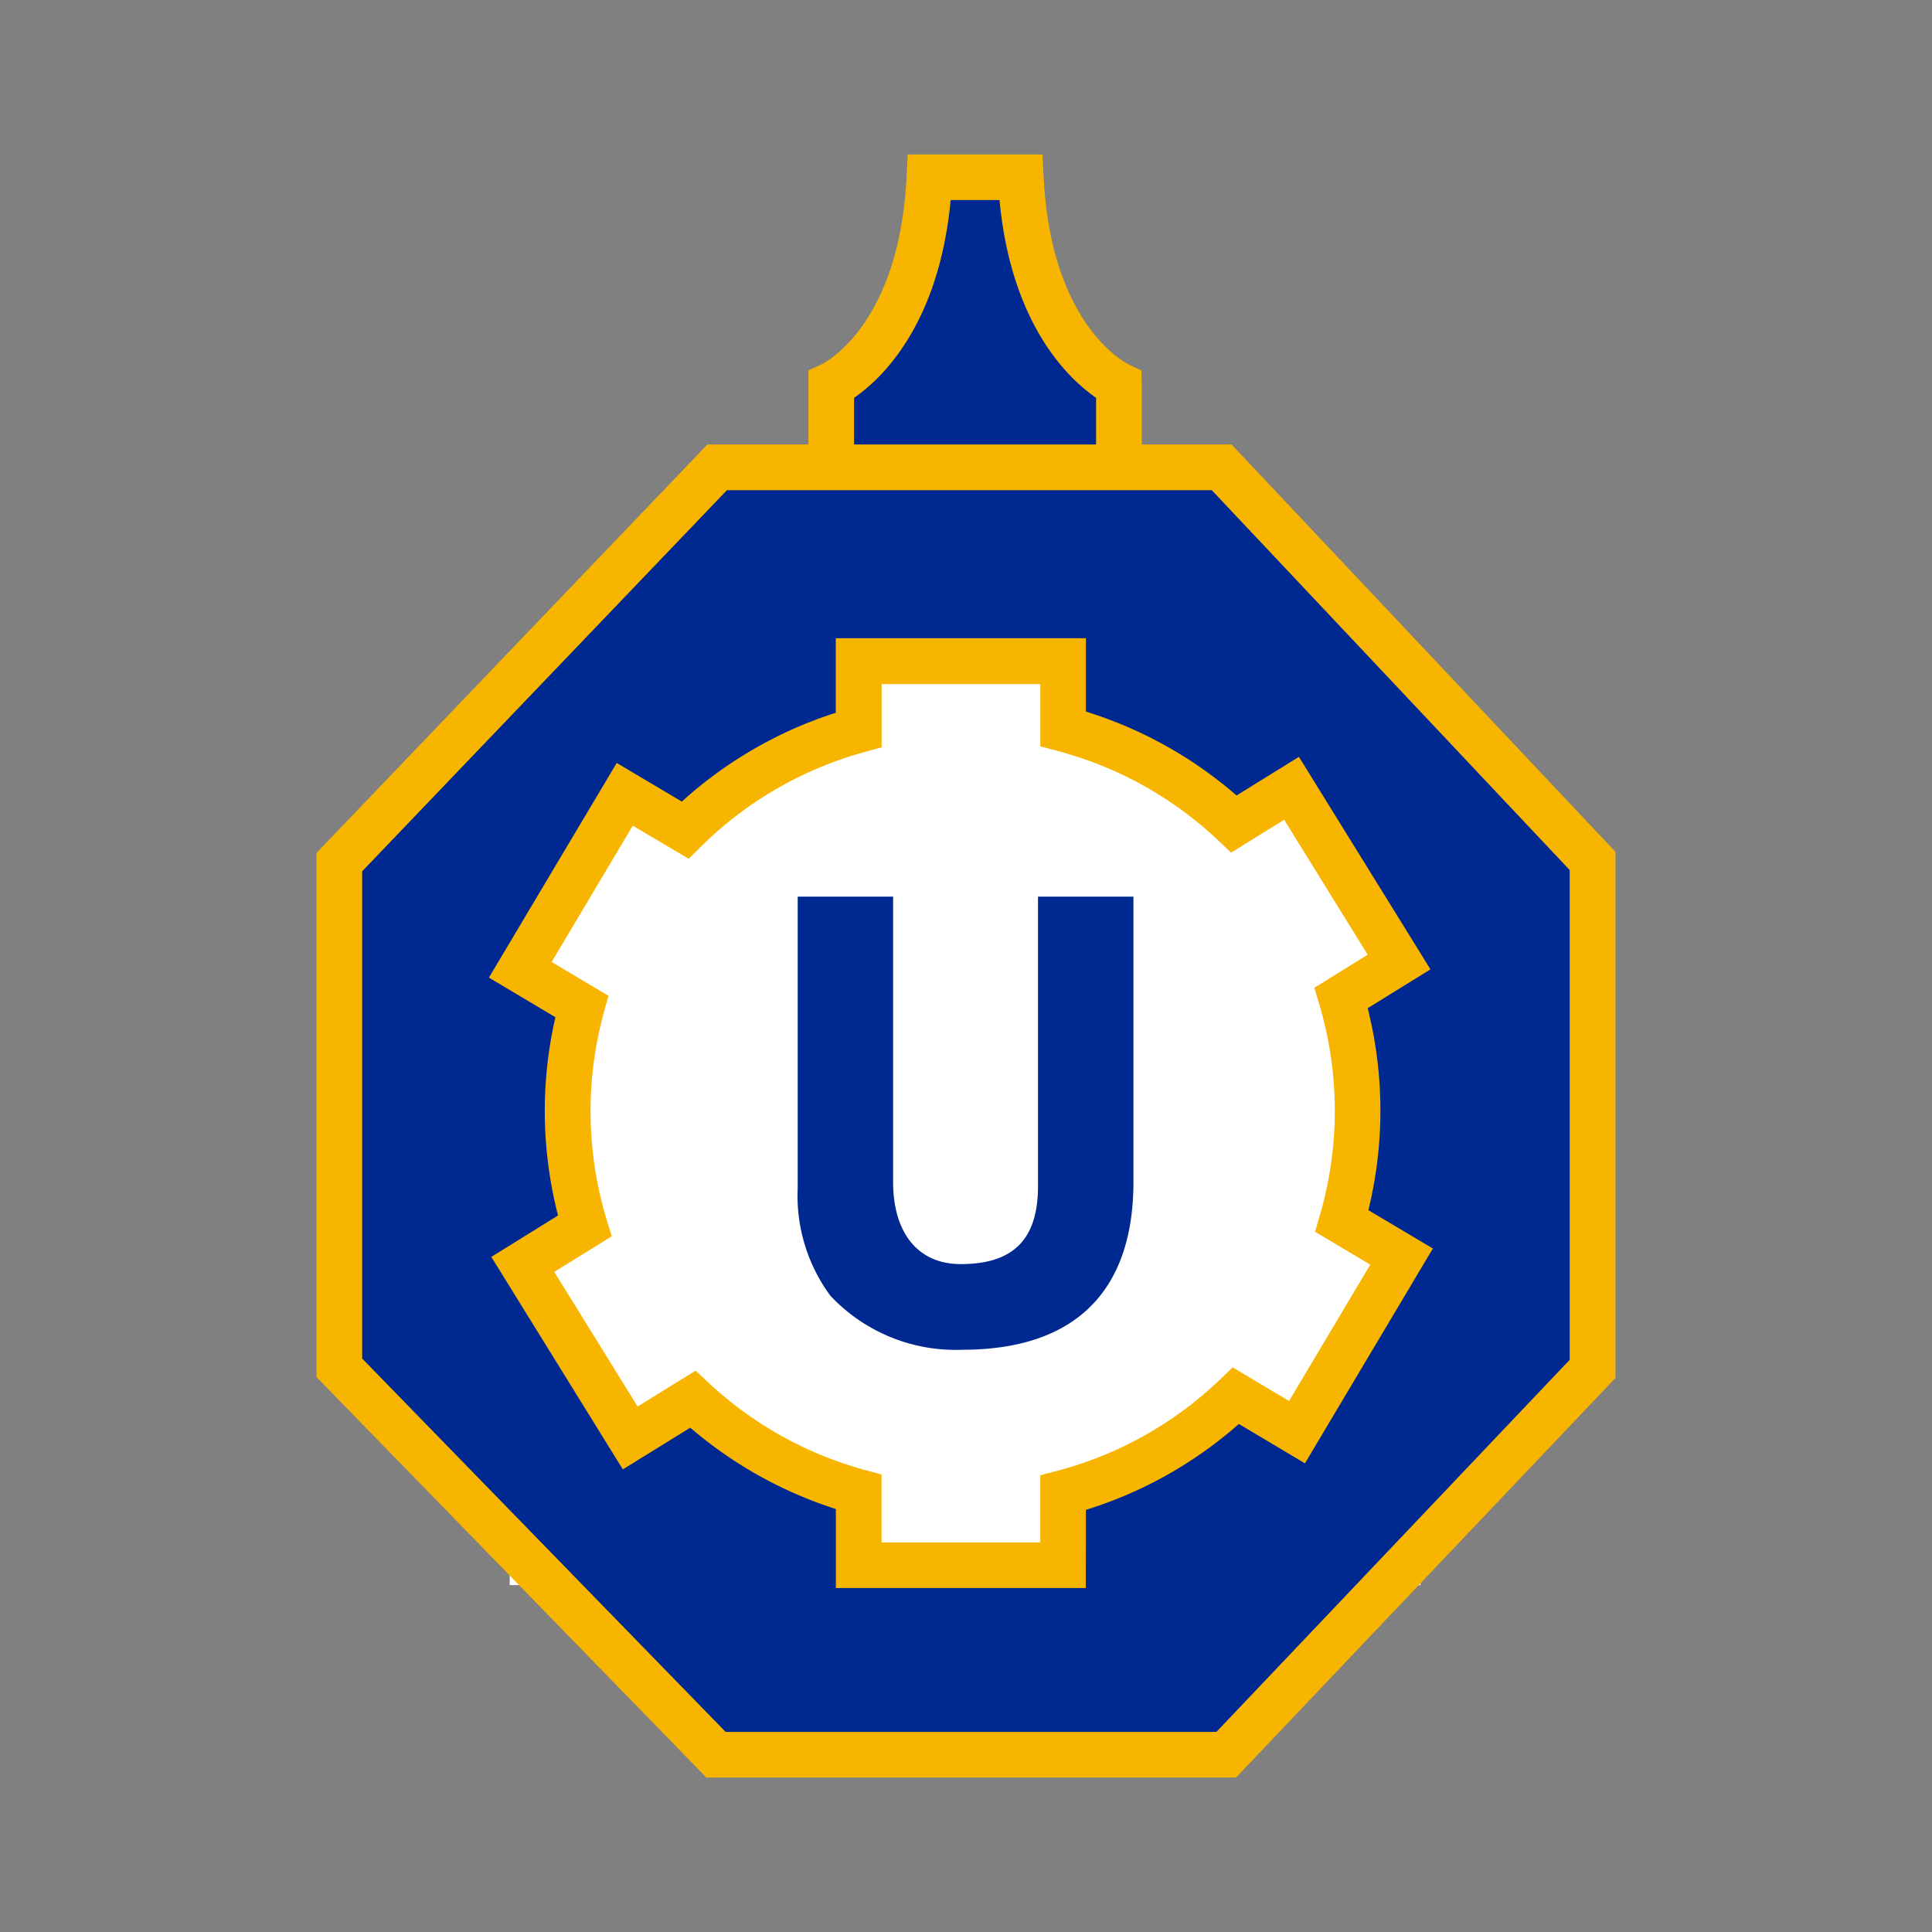
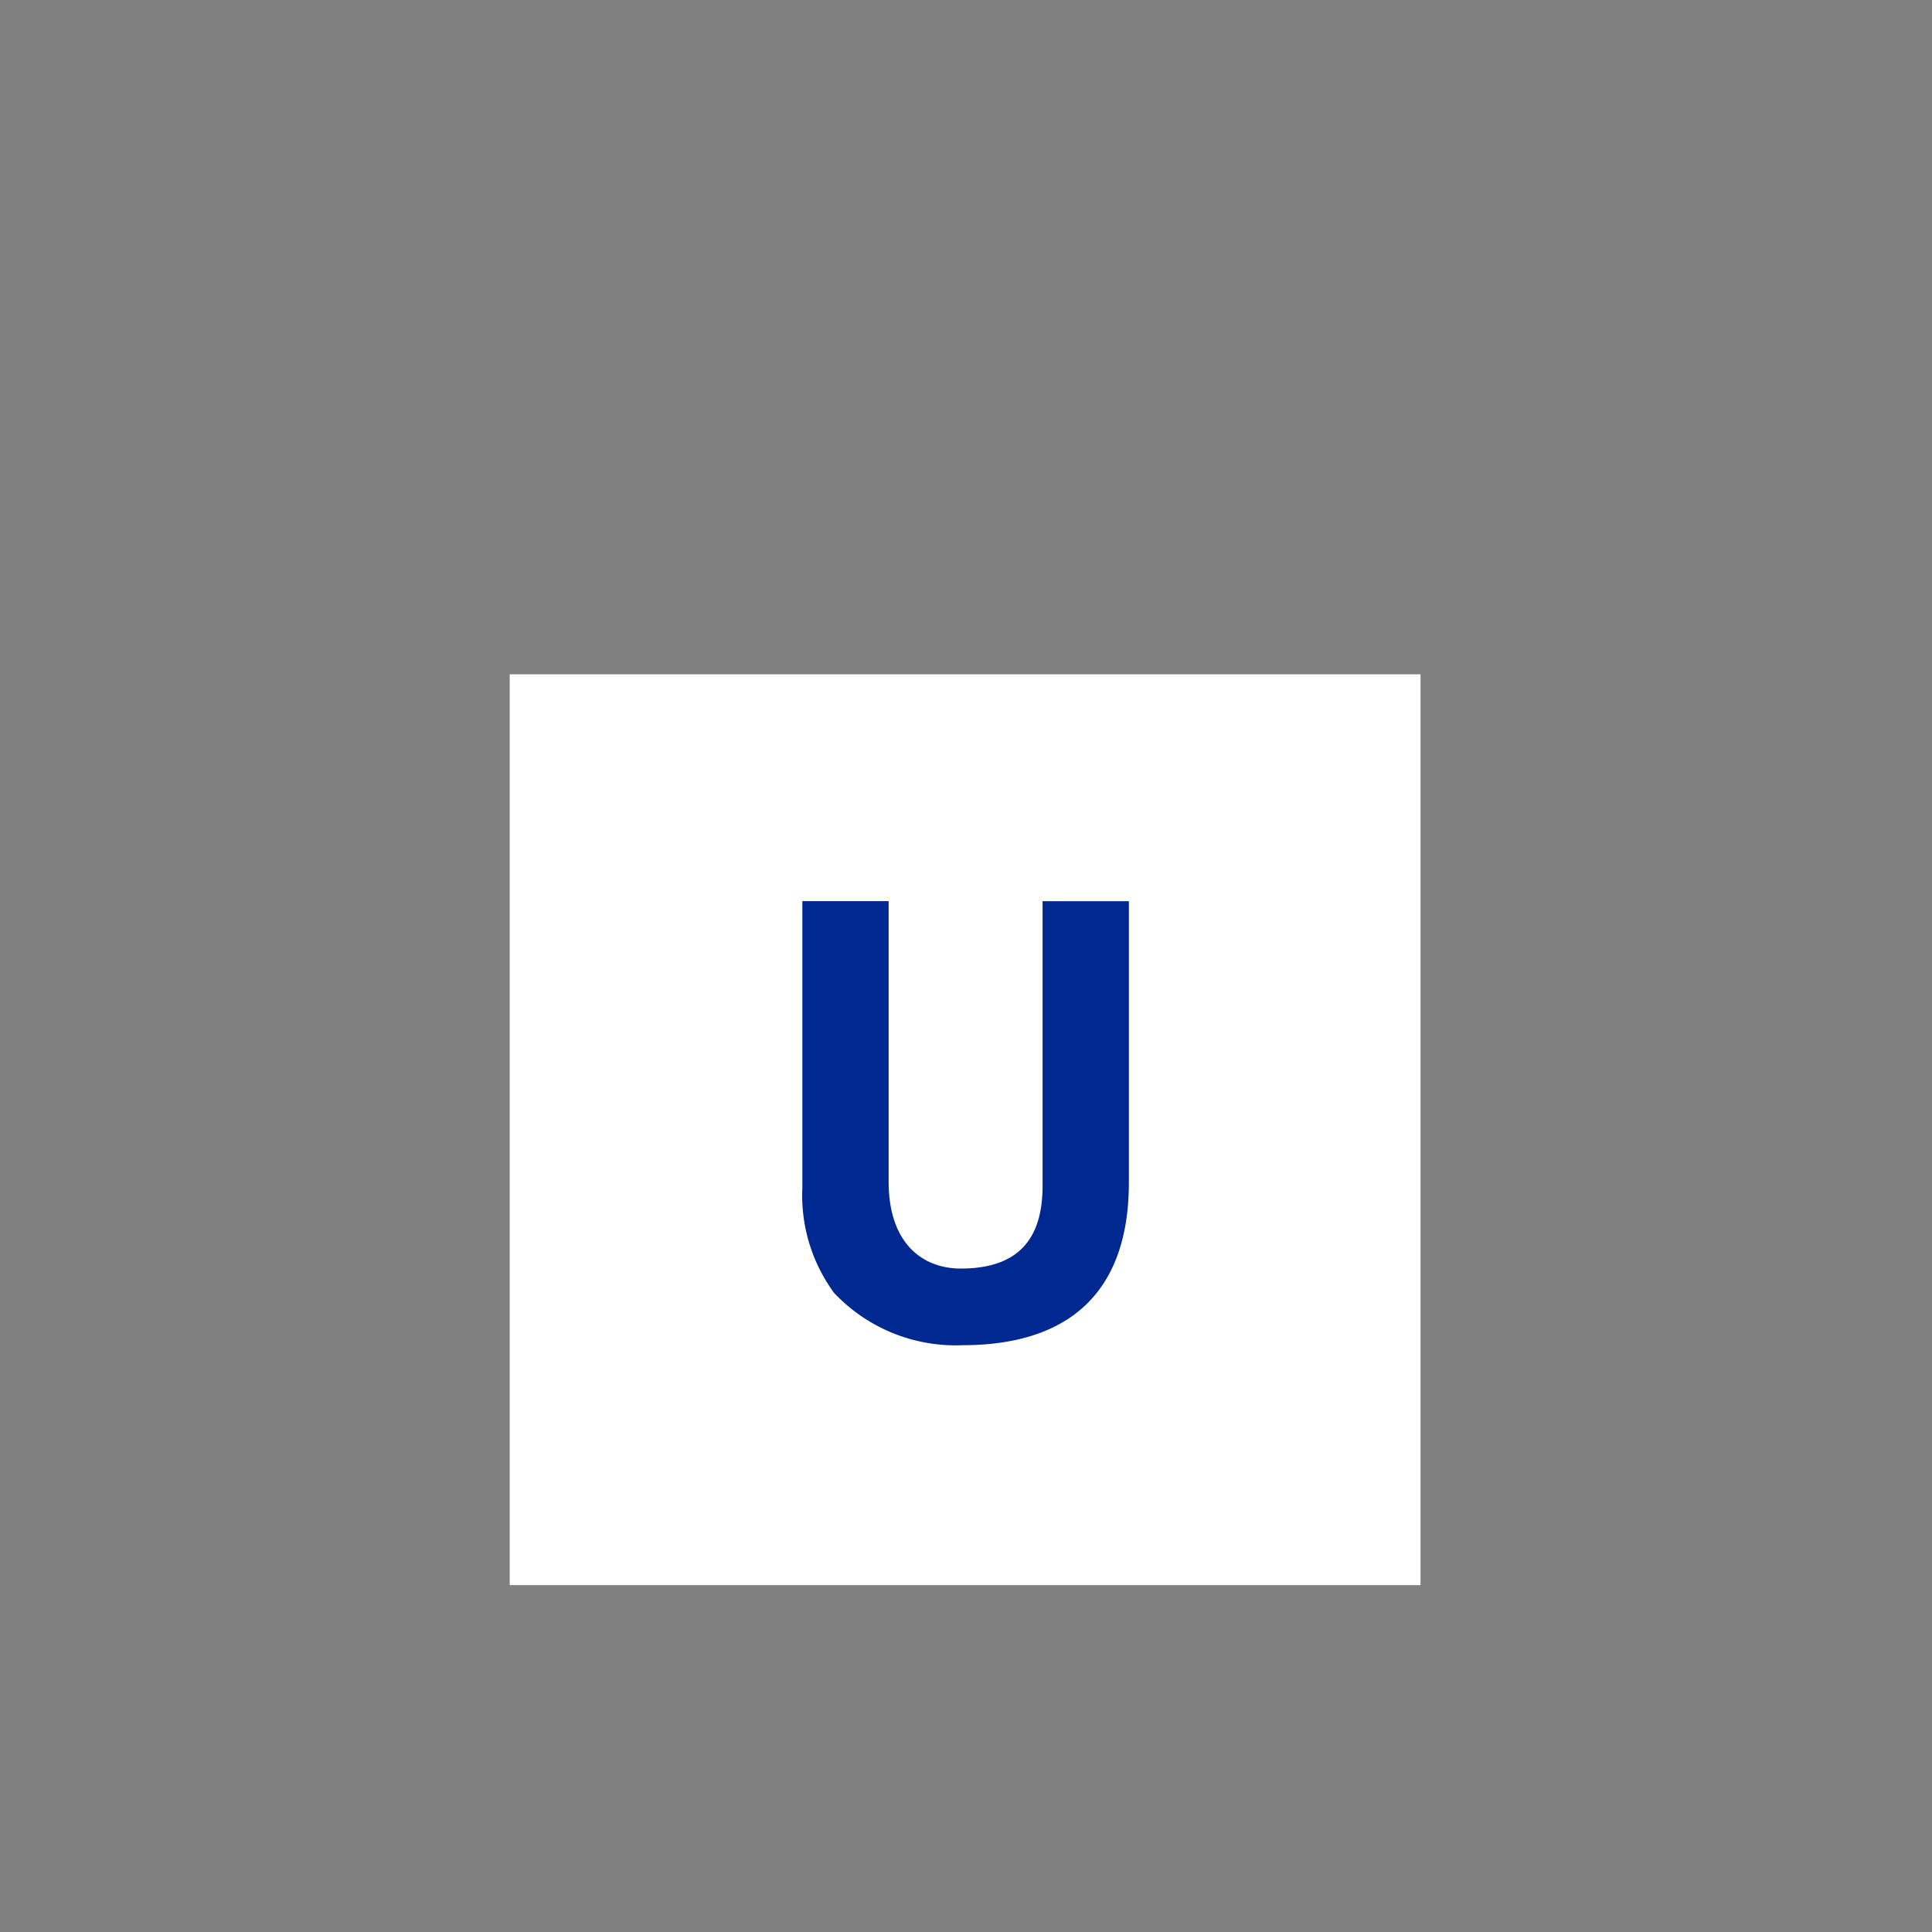
<svg xmlns="http://www.w3.org/2000/svg" xmlns:ns1="http://sodipodi.sourceforge.net/DTD/sodipodi-0.dtd" xmlns:ns2="http://www.inkscape.org/namespaces/inkscape" width="70" height="70" viewBox="0 0 70 70" version="1.1" id="svg26" ns1:docname="uberti.svg" ns2:version="1.0.2-2 (e86c870879, 2021-01-15)">
  <rect x="0" y="0" width="70" height="70" fill="#808080" stroke="none" />
  <defs id="defs30" />
  <ns1:namedview pagecolor="#505050" bordercolor="#eeeeee" borderopacity="1" objecttolerance="10" gridtolerance="10" guidetolerance="10" ns2:pageopacity="0" ns2:pageshadow="2" ns2:window-width="1689" ns2:window-height="930" id="namedview28" showgrid="false" ns2:zoom="5.2018779" ns2:cx="9.1871073" ns2:cy="29.404499" ns2:window-x="2048" ns2:window-y="82" ns2:window-maximized="0" ns2:current-layer="Group_19" ns2:document-rotation="0" />
  <g id="Group_19" data-name="Group 19" transform="translate(-87.023,-68.8)">
    <g id="Group_17" data-name="Group 17" transform="translate(98.491,74.396)">
      <rect id="Rectangle_13" data-name="Rectangle 13" width="33" height="33" transform="translate(7,18.836)" fill="#ffffff" x="0" y="0" />
      <g id="Group_14" data-name="Group 14" transform="translate(17.824)">
-         <path id="Path_55" data-name="Path 55" d="m 117.8,80.676 v -2.984 c 0,0 3.267,-1.49 3.557,-7.527 h 3.308 c 0.29,6.037 3.557,7.527 3.557,7.527 v 2.984" transform="translate(-116.975,-69.338)" fill="#002891" />
-         <path id="Path_56" data-name="Path 56" d="m 128.512,80.138 h -1.654 v -2.519 c -0.968,-0.667 -3.072,-2.617 -3.5,-7.166 h -1.768 c -0.428,4.549 -2.532,6.5 -3.5,7.166 v 2.518 h -1.654 v -3.515 l 0.484,-0.221 c 0.107,-0.052 2.815,-1.424 3.074,-6.814 l 0.038,-0.787 h 4.885 l 0.038,0.787 c 0.258,5.39 2.966,6.762 3.081,6.819 l 0.467,0.226 0.009,0.522 z" transform="translate(-116.437,-68.8)" fill="#f7b500" />
-       </g>
+         </g>
      <g id="Group_16" data-name="Group 16" transform="translate(0,10.511)">
-         <path id="Path_59" data-name="Path 59" d="m 120.356,87.51 h -18.279 l -13.689,14.3 v 18.321 l 13.647,14.02 h 18.486 L 133.8,120.176 v -18.4 z m 2.728,34.961 -2.214,-1.318 a 14.285,14.285 0 0 1 -6.263,3.514 v 2.622 h -7.4 v -2.654 a 14.3,14.3 0 0 1 -6.011,-3.359 l -2.265,1.4 -3.9,-6.295 2.243,-1.388 a 14.357,14.357 0 0 1 -0.106,-7.955 l -2.228,-1.326 3.787,-6.36 2.186,1.3 a 14.3,14.3 0 0 1 6.291,-3.63 v -2.487 h 7.4 v 2.454 a 14.281,14.281 0 0 1 6.191,3.447 l 2.085,-1.29 3.9,6.294 -2.1,1.3 a 14.329,14.329 0 0 1 0.026,8.084 l 2.163,1.288 z" transform="translate(-87.561,-86.683)" fill="#002891" />
-         <path id="Path_60" data-name="Path 60" d="m 120.338,134.443 h -19.19 l -14.125,-14.51 v -18.99 l 14.163,-14.8 h 18.99 l 13.911,14.76 v 19.062 z m -18.492,-1.654 h 17.782 l 12.8,-13.481 V 101.563 L 119.461,87.8 h -17.568 l -13.216,13.808 v 17.653 z m 13.05,-5.211 h -9.056 v -2.864 a 15.2,15.2 0 0 1 -5.275,-2.947 l -2.443,1.511 -4.766,-7.7 2.417,-1.5 a 15.211,15.211 0 0 1 -0.095,-7.183 l -2.409,-1.435 4.631,-7.778 2.359,1.4 a 15.155,15.155 0 0 1 5.578,-3.218 v -2.7 h 9.063 v 2.657 a 15.157,15.157 0 0 1 5.458,3.04 l 2.259,-1.4 4.766,7.7 -2.274,1.407 a 15.16,15.16 0 0 1 0.025,7.317 l 2.336,1.39 -3.179,5.339 -1.455,2.444 -2.394,-1.426 a 15.165,15.165 0 0 1 -5.542,3.112 z m -7.4,-1.654 h 5.75 v -2.433 l 0.617,-0.162 a 13.494,13.494 0 0 0 5.9,-3.311 l 0.454,-0.436 2.044,1.217 2.941,-4.939 -2,-1.192 0.179,-0.614 a 13.5,13.5 0 0 0 -0.024,-7.618 l -0.181,-0.607 1.932,-1.2 -3.025,-4.888 -1.923,1.19 -0.462,-0.437 a 13.5,13.5 0 0 0 -5.833,-3.249 l -0.617,-0.162 v -2.259 h -5.75 v 2.294 l -0.61,0.166 a 13.5,13.5 0 0 0 -5.927,3.421 l -0.454,0.449 -2.025,-1.2 -2.941,4.939 2.058,1.225 -0.166,0.607 a 13.537,13.537 0 0 0 0.1,7.5 l 0.185,0.608 -2.081,1.288 3.021,4.879 2.1,-1.3 0.462,0.432 a 13.528,13.528 0 0 0 5.664,3.165 l 0.61,0.166 z" transform="translate(-87.023,-86.146)" fill="#f7b500" />
-       </g>
+         </g>
      <g id="Group_15" data-name="Group 15" transform="translate(17.434,26.891)">
        <path id="Path_57" data-name="Path 57" d="m 127.9,123.642 c 0,4.126 -2.329,5.894 -6.027,5.894 a 6.052,6.052 0 0 1 -4.658,-1.9 5.968,5.968 0 0 1 -1.145,-3.8 v -10.39 h 3.126 v 10.17 c 0,2.183 1.185,3.143 2.615,3.143 2.1,0 2.962,-1.091 2.962,-2.989 v -10.321 h 3.127 z" transform="translate(-115.901,-113.284)" fill="#002891" />
-         <path id="Path_58" data-name="Path 58" d="m 121.761,129.593 a 6.222,6.222 0 0 1 -4.785,-1.959 6.1,6.1 0 0 1 -1.183,-3.9 v -10.558 h 3.457 v 10.336 c 0,1.865 0.916,2.978 2.45,2.978 1.908,0 2.8,-0.9 2.8,-2.824 v -10.49 h 3.457 v 10.358 c -0.004,3.966 -2.145,6.059 -6.196,6.059 z m -5.637,-16.086 v 10.224 a 5.786,5.786 0 0 0 1.107,3.692 5.9,5.9 0 0 0 4.531,1.84 c 3.889,0 5.861,-1.927 5.861,-5.728 v -10.028 h -2.795 v 10.159 c 0,2.093 -1.053,3.155 -3.127,3.155 -1.345,0 -2.781,-0.869 -2.781,-3.309 v -10 z" transform="translate(-115.793,-113.176)" fill="#002891" />
      </g>
    </g>
  </g>
</svg>